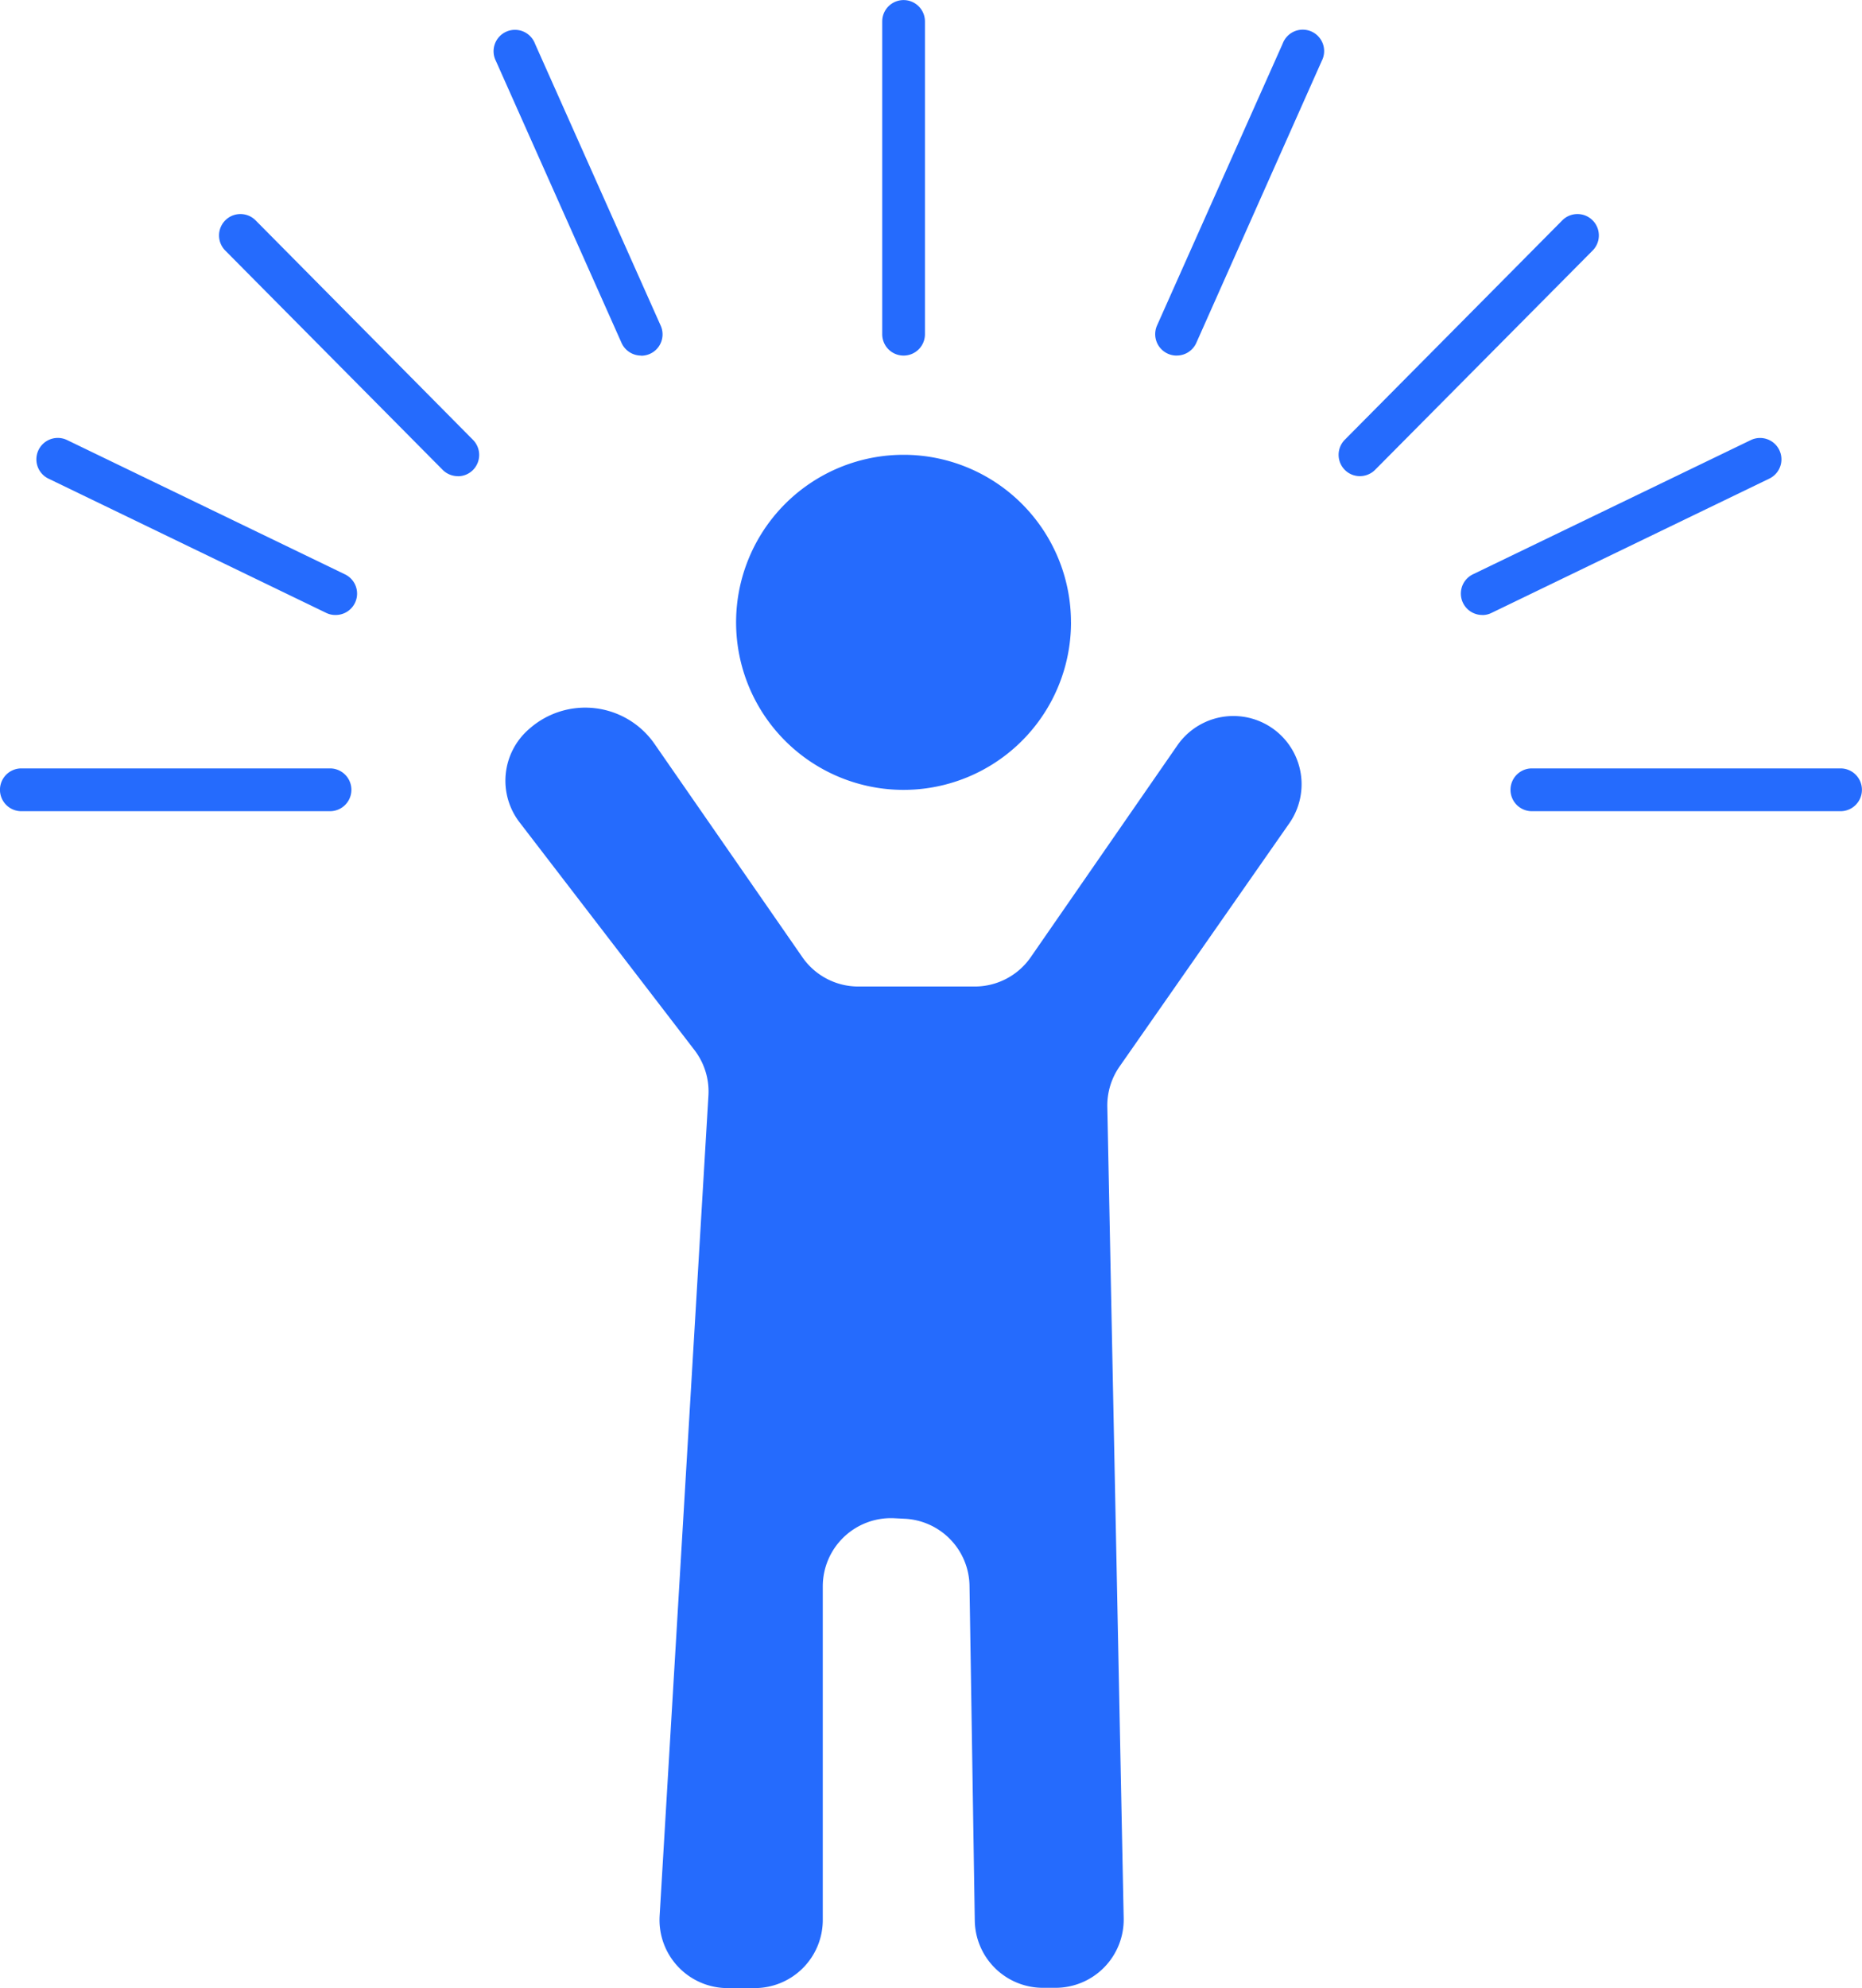
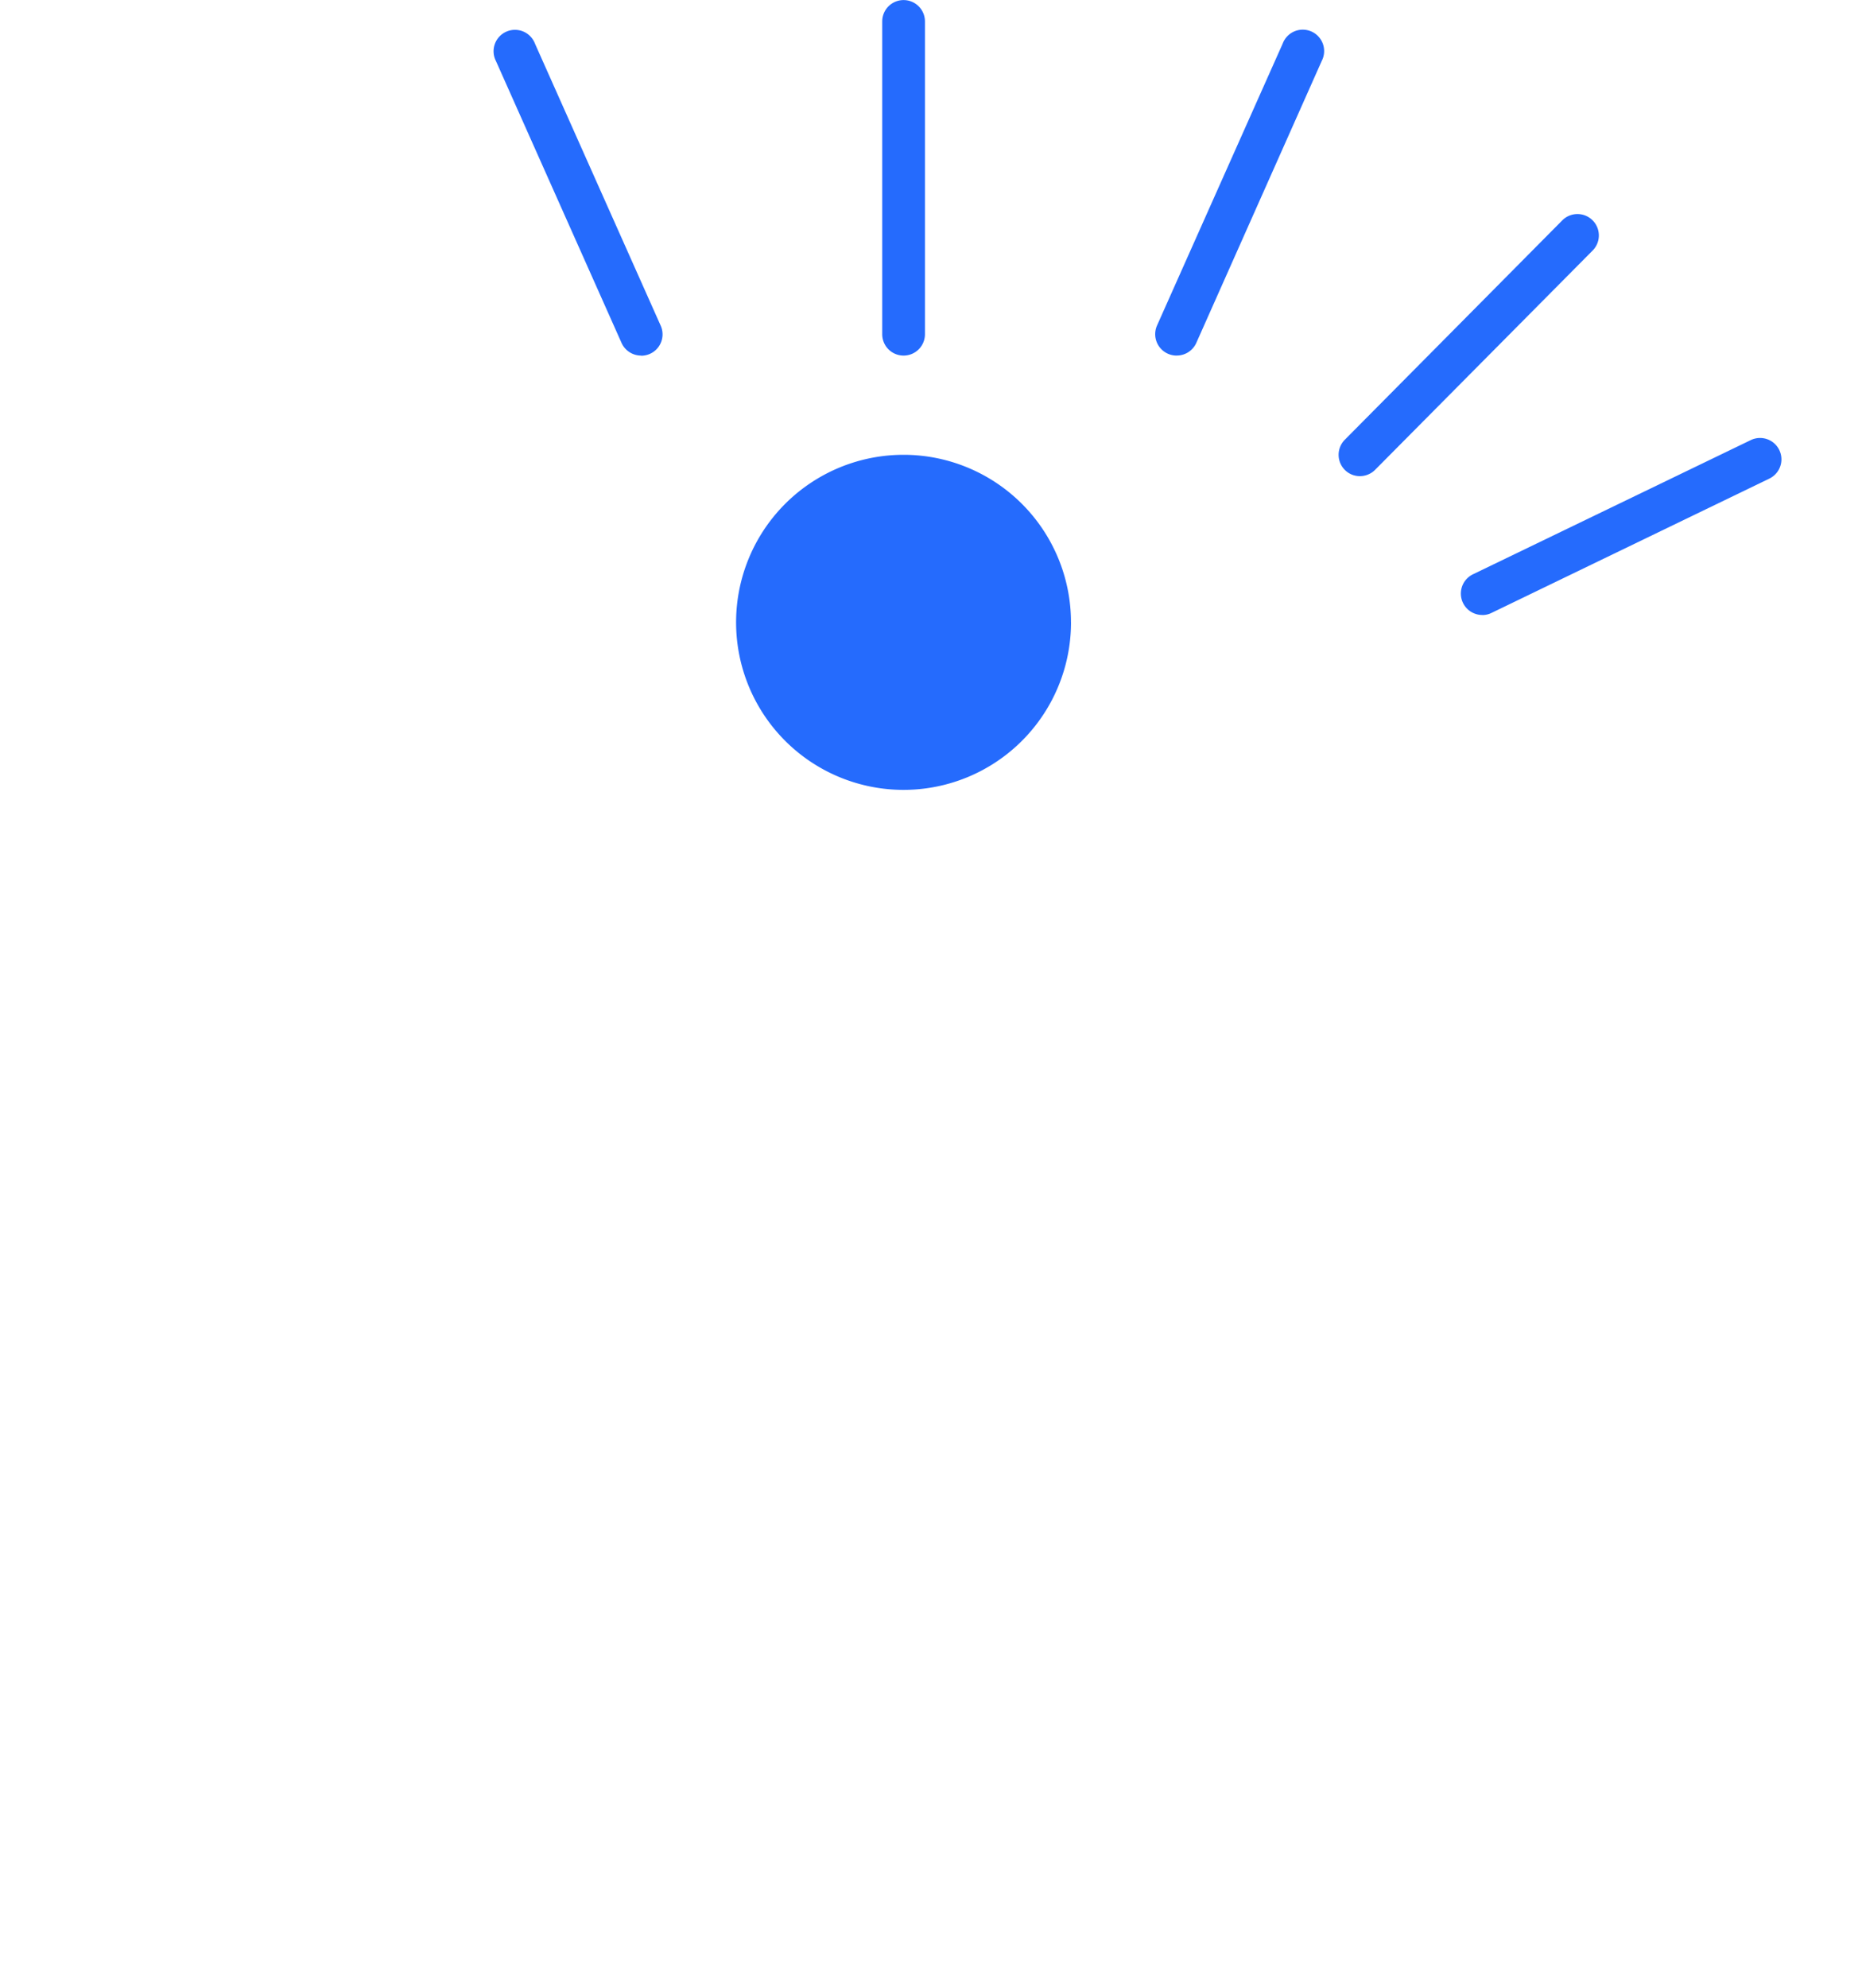
<svg xmlns="http://www.w3.org/2000/svg" width="53.693" height="57.301" viewBox="0 0 53.693 57.301">
  <defs>
    <clipPath id="a">
      <rect width="53.693" height="57.301" fill="#256bfd" />
    </clipPath>
  </defs>
  <g transform="translate(0 0)" clip-path="url(#a)">
    <path d="M22.029,12.468A4.829,4.829,0,1,1,17.2,7.64a4.829,4.829,0,0,1,4.828,4.828" transform="translate(8.855 5.469)" fill="#256bfd" />
-     <path d="M18.678,19.927h3.348a1.965,1.965,0,0,0,1.616-.846l4.229-6.107A1.966,1.966,0,1,1,31.1,15.219l-4.9,7.018A1.961,1.961,0,0,0,25.85,23.4l.472,23.388a1.967,1.967,0,0,1-1.966,2h-.362a1.966,1.966,0,0,1-1.966-1.934L21.876,37.2a1.964,1.964,0,0,0-1.867-1.932l-.3-.015a1.966,1.966,0,0,0-2.064,1.963v9.615a1.965,1.965,0,0,1-1.965,1.965h-.777a1.965,1.965,0,0,1-1.963-2.081l1.407-23.639a1.962,1.962,0,0,0-.4-1.314L8.9,15.193a1.967,1.967,0,0,1,.261-2.675l.031-.027a2.433,2.433,0,0,1,3.6.441l4.264,6.149a1.962,1.962,0,0,0,1.615.846" transform="translate(6.081 8.508)" fill="#256bfd" />
    <path d="M15.443,10.249a.615.615,0,0,1-.616-.616V.618a.616.616,0,1,1,1.232,0V9.633a.615.615,0,0,1-.616.616" transform="translate(10.613 0)" fill="#256bfd" />
-     <path d="M34.9,14.142h-8.9a.617.617,0,0,1,0-1.234h8.9a.617.617,0,0,1,0,1.234" transform="translate(18.174 9.24)" fill="#256bfd" />
    <path d="M25.17,12.46a.617.617,0,0,1-.271-1.172l8.013-3.869a.616.616,0,0,1,.535,1.11L25.436,12.4a.6.6,0,0,1-.266.062" transform="translate(17.574 5.266)" fill="#256bfd" />
    <path d="M23.112,11.148a.609.609,0,0,1-.434-.178.618.618,0,0,1,0-.873l6.264-6.316a.617.617,0,1,1,.875.87L23.55,10.966a.62.62,0,0,1-.438.182" transform="translate(16.103 2.576)" fill="#256bfd" />
    <path d="M20.031,9.878a.617.617,0,0,1-.563-.868L23.092.883a.617.617,0,1,1,1.126.5L20.6,9.512a.617.617,0,0,1-.565.365" transform="translate(13.897 0.371)" fill="#256bfd" />
-     <path d="M9.238,12.46A.594.594,0,0,1,8.97,12.4L.959,8.529A.617.617,0,0,1,1.5,7.419l8.009,3.869a.616.616,0,0,1-.268,1.172" transform="translate(0.437 5.266)" fill="#256bfd" />
-     <path d="M10.566,11.149a.62.62,0,0,1-.438-.182L3.864,4.651a.617.617,0,1,1,.875-.87L11,10.1a.618.618,0,0,1,0,.873.609.609,0,0,1-.434.178" transform="translate(2.637 2.576)" fill="#256bfd" />
    <path d="M12.545,9.878a.619.619,0,0,1-.566-.365L8.357,1.388a.617.617,0,1,1,1.126-.5l3.624,8.126a.615.615,0,0,1-.561.868" transform="translate(5.944 0.371)" fill="#256bfd" />
-     <path d="M9.512,14.142H.616a.617.617,0,0,1,0-1.234h8.9a.617.617,0,0,1,0,1.234" transform="translate(0 9.24)" fill="#256bfd" />
  </g>
</svg>